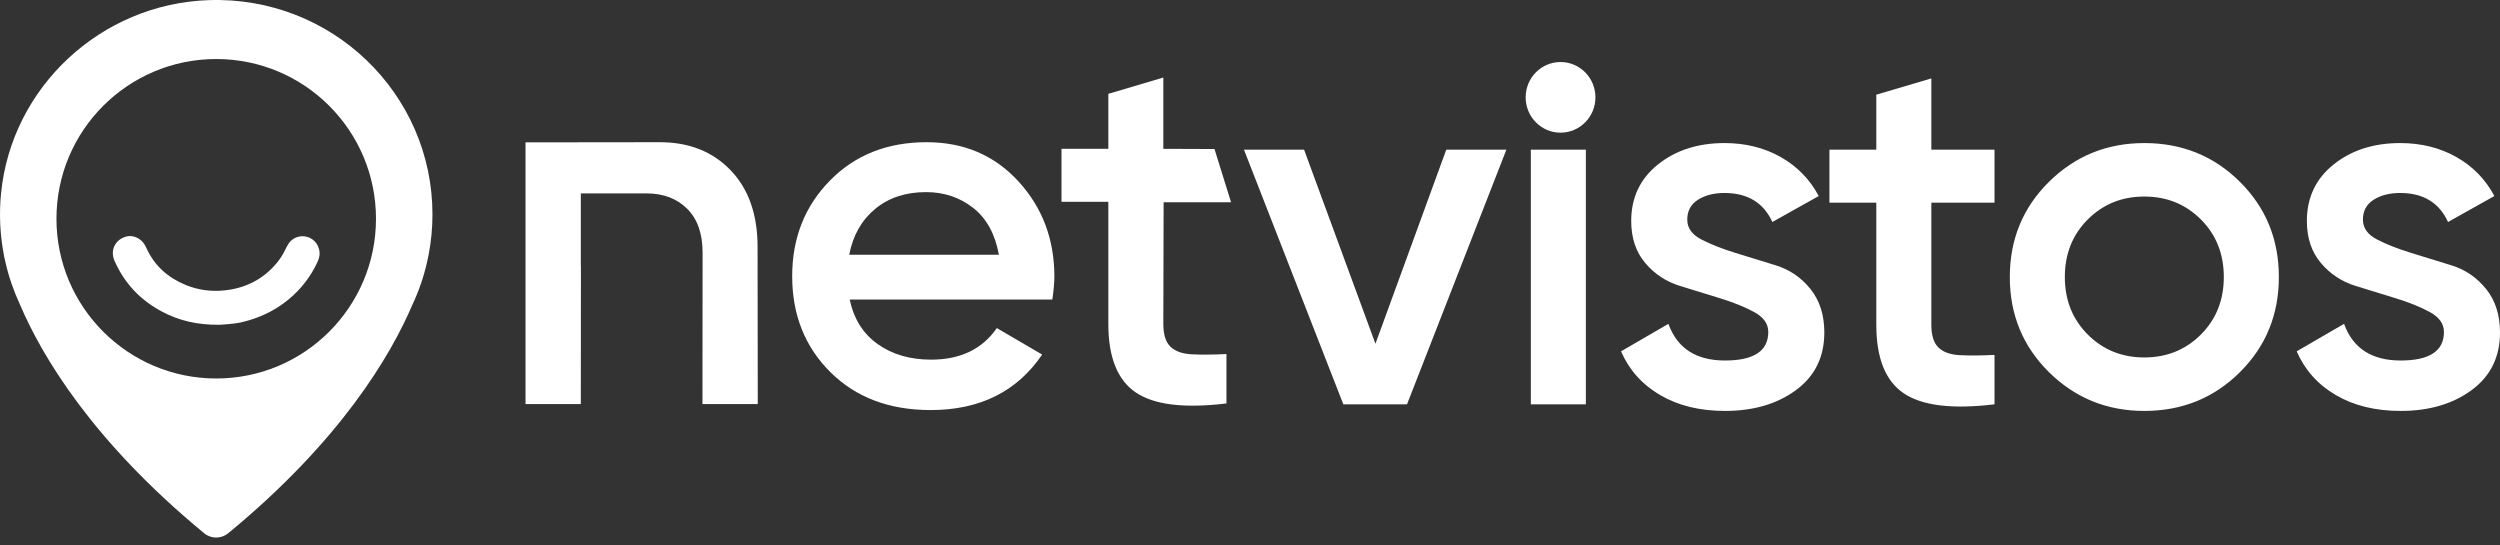
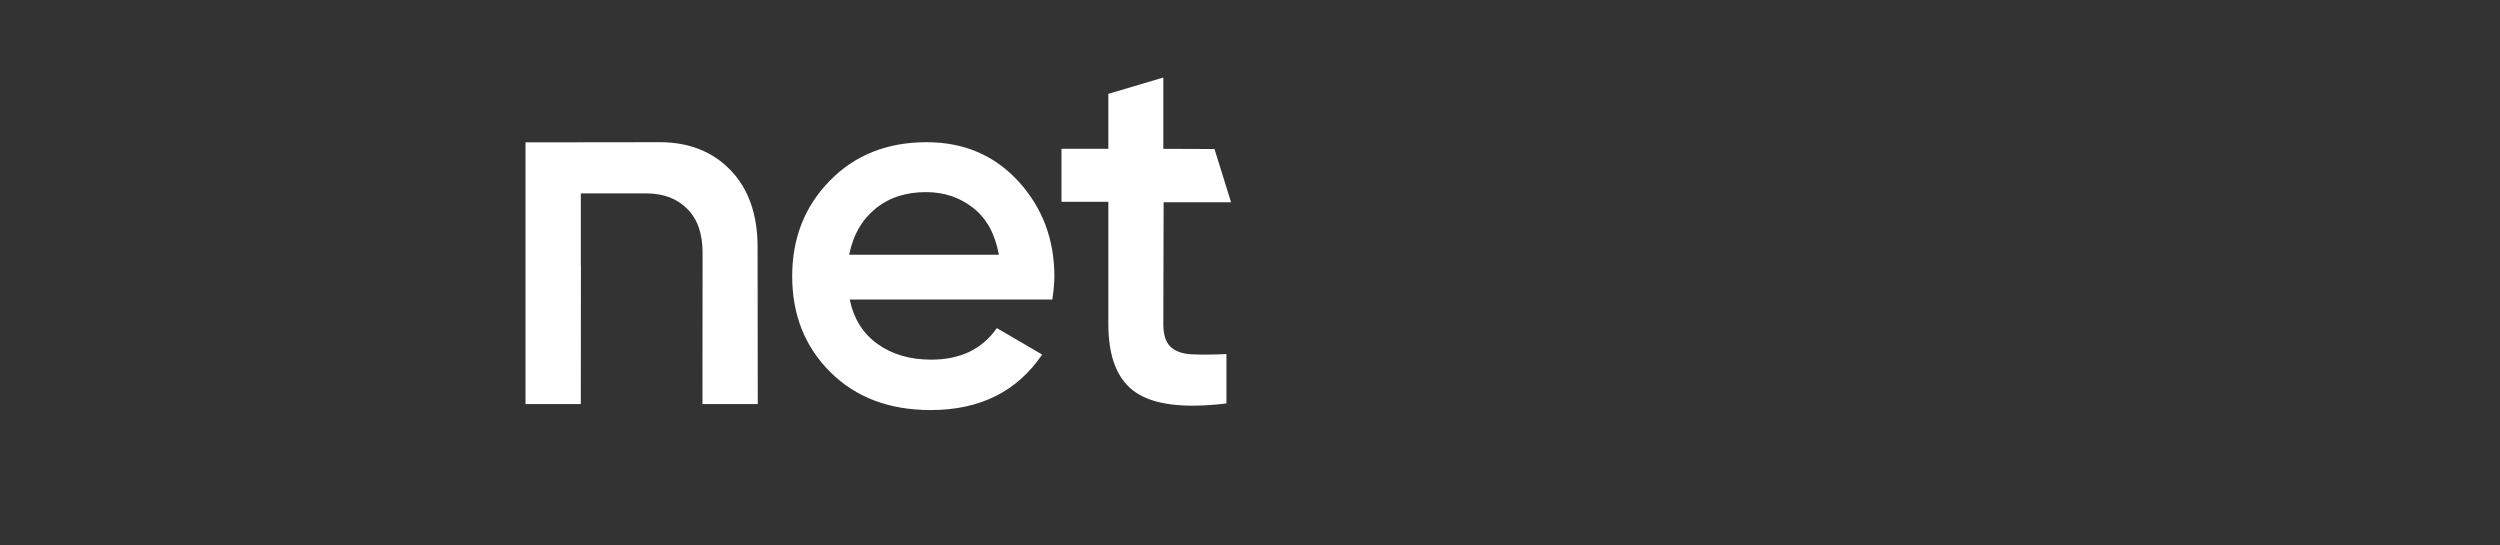
<svg xmlns="http://www.w3.org/2000/svg" fill="none" viewBox="0 0 220 48" height="48" width="220">
  <rect x="0" y="0" width="220" height="48" fill="#333333" stroke="none" />
-   <path fill="white" d="M123.818 35.579H118.213L109.469 13.173H114.76L121.039 30.25L127.27 13.173H132.561L123.818 35.579ZM134.714 35.579V13.173H139.556V35.579H134.714ZM151.753 16.982C150.826 16.982 150.049 17.181 149.421 17.579C148.793 17.977 148.479 18.56 148.479 19.326C148.479 20.064 148.893 20.647 149.722 21.074C150.55 21.502 151.544 21.894 152.703 22.251C153.863 22.608 155.051 22.974 156.268 23.349C157.485 23.724 158.502 24.417 159.317 25.429C160.133 26.442 160.541 27.719 160.541 29.26C160.541 31.411 159.712 33.1 158.053 34.324C156.394 35.549 154.309 36.161 151.798 36.161C149.585 36.161 147.687 35.698 146.103 34.772C144.518 33.847 143.368 32.562 142.65 30.918L146.82 28.498C147.597 30.65 149.256 31.725 151.798 31.725C154.338 31.725 155.609 30.888 155.609 29.215C155.609 28.498 155.198 27.915 154.376 27.467C153.553 27.019 152.563 26.616 151.403 26.259C150.244 25.902 149.056 25.536 147.838 25.161C146.622 24.787 145.602 24.115 144.78 23.143C143.958 22.173 143.547 20.94 143.547 19.446C143.547 17.385 144.332 15.727 145.901 14.472C147.471 13.217 149.421 12.59 151.753 12.59C153.606 12.59 155.257 13.001 156.708 13.822C158.157 14.644 159.27 15.787 160.048 17.251L155.968 19.536C155.19 17.833 153.785 16.982 151.753 16.982ZM170.586 30.582C171.004 30.986 171.624 31.21 172.447 31.254C173.268 31.299 174.292 31.292 175.518 31.232V35.579C171.811 36.027 169.151 35.706 167.537 34.615C165.922 33.525 165.115 31.516 165.115 28.588V17.833H160.99V13.173H165.115V8.333L169.958 6.899V13.173H175.518V17.833H169.958V28.588C169.958 29.515 170.167 30.179 170.586 30.582ZM197.108 32.756C194.822 35.026 192.019 36.161 188.701 36.161C185.412 36.161 182.617 35.026 180.316 32.756C178.014 30.485 176.863 27.692 176.863 24.376C176.863 21.059 178.014 18.267 180.316 15.996C182.617 13.726 185.412 12.59 188.701 12.59C192.019 12.59 194.822 13.726 197.108 15.996C199.395 18.267 200.539 21.059 200.539 24.376C200.539 27.692 199.395 30.485 197.108 32.756ZM193.678 19.312C192.333 17.967 190.674 17.295 188.701 17.295C186.728 17.295 185.069 17.967 183.724 19.312C182.379 20.656 181.706 22.345 181.706 24.376C181.706 26.408 182.379 28.095 183.724 29.44C185.069 30.784 186.728 31.456 188.701 31.456C190.674 31.456 192.333 30.784 193.678 29.44C195.023 28.095 195.696 26.408 195.696 24.376C195.696 22.345 195.023 20.656 193.678 19.312ZM211.211 16.982C210.284 16.982 209.507 17.181 208.879 17.579C208.251 17.977 207.937 18.56 207.937 19.326C207.937 20.064 208.351 20.647 209.18 21.074C210.008 21.502 211.002 21.894 212.162 22.251C213.321 22.608 214.509 22.974 215.726 23.349C216.943 23.724 217.96 24.417 218.776 25.429C219.591 26.442 220 27.719 220 29.26C220 31.411 219.17 33.1 217.511 34.324C215.851 35.549 213.766 36.161 211.255 36.161C209.043 36.161 207.145 35.698 205.561 34.772C203.976 33.847 202.826 32.562 202.108 30.918L206.278 28.498C207.055 30.65 208.714 31.725 211.255 31.725C213.796 31.725 215.067 30.888 215.067 29.215C215.067 28.498 214.656 27.915 213.834 27.467C213.011 27.019 212.021 26.616 210.861 26.259C209.701 25.902 208.513 25.536 207.296 25.161C206.079 24.787 205.06 24.115 204.238 23.143C203.415 22.173 203.005 20.94 203.005 19.446C203.005 17.385 203.79 15.727 205.359 14.472C206.928 13.217 208.879 12.59 211.211 12.59C213.064 12.59 214.715 13.001 216.166 13.822C217.615 14.644 218.728 15.787 219.506 17.251L215.426 19.536C214.648 17.833 213.243 16.982 211.211 16.982Z" />
-   <path fill="white" d="M137.328 5.458C139.024 5.458 140.398 6.85 140.398 8.567C140.398 10.283 139.024 11.675 137.328 11.675C135.633 11.675 134.258 10.283 134.258 8.567C134.258 6.85 135.632 5.458 137.328 5.458Z" />
  <path fill="white" d="M102.398 17.797L102.372 28.512C102.372 29.439 102.58 30.103 102.999 30.506C103.417 30.91 104.036 31.134 104.858 31.178C105.679 31.223 106.702 31.216 107.927 31.156V35.503C104.223 35.951 101.566 35.63 99.953 34.539C98.34 33.449 97.534 31.44 97.534 28.512V17.757H93.412V13.097H97.534V8.257L102.372 6.823V13.097L106.875 13.114L108.334 17.797H102.398ZM74.775 26.361C75.134 28.064 75.955 29.371 77.239 30.282C78.523 31.194 80.091 31.649 81.943 31.649C84.512 31.649 86.438 30.723 87.722 28.871L91.71 31.201C89.499 34.458 86.228 36.085 81.898 36.085C78.254 36.085 75.313 34.973 73.073 32.747C70.833 30.522 69.713 27.706 69.713 24.3C69.713 20.954 70.817 18.153 73.028 15.897C75.238 13.642 78.075 12.514 81.54 12.514C84.825 12.514 87.521 13.664 89.626 15.965C91.732 18.266 92.785 21.058 92.785 24.344C92.785 24.853 92.725 25.525 92.606 26.361H74.775ZM85.639 18.295C84.459 17.369 83.078 16.906 81.495 16.906C79.703 16.906 78.209 17.398 77.015 18.384C75.82 19.37 75.059 20.715 74.731 22.418H87.902C87.573 20.596 86.819 19.221 85.639 18.295ZM61.828 22.238C61.828 20.566 61.38 19.281 60.484 18.384C59.588 17.488 58.406 17.017 56.854 17.017C56.821 17.017 56.886 17.017 56.854 17.017H51.112V23.261C51.11 23.338 51.121 23.415 51.121 23.493L51.112 35.555H46.246V12.528C46.246 12.528 52.997 12.514 58.065 12.514C60.633 12.514 62.709 13.336 64.292 14.979C65.875 16.622 66.667 18.877 66.667 21.745L66.683 35.555H61.817L61.828 22.238Z" />
-   <path fill="white" d="M19.326 28.58C17.333 28.6 15.747 28.211 14.267 27.428C12.357 26.417 10.942 24.93 10.076 22.944C9.652 21.97 10.188 21.009 11.202 20.796C11.731 20.685 12.365 20.972 12.69 21.468C12.77 21.59 12.836 21.723 12.897 21.856C13.601 23.392 14.775 24.431 16.322 25.07C17.407 25.518 18.546 25.673 19.707 25.56C21.571 25.377 23.143 24.597 24.353 23.146C24.637 22.806 24.875 22.435 25.07 22.037C25.158 21.857 25.248 21.677 25.352 21.506C25.632 21.046 26.072 20.807 26.586 20.791C27.206 20.771 27.849 21.15 28.061 21.872C28.175 22.26 28.129 22.64 27.962 23.006C27.362 24.315 26.507 25.43 25.396 26.35C24.144 27.385 22.708 28.039 21.127 28.389C20.587 28.509 19.326 28.58 19.326 28.58Z" />
-   <path fill="white" d="M37.714 22.446C37.714 22.446 37.675 22.66 37.587 23.038C37.294 24.347 36.863 25.599 36.306 26.782C34.389 31.282 29.978 38.78 20.081 46.927C19.465 47.431 18.575 47.431 17.968 46.927C8.071 38.77 3.66 31.273 1.753 26.791C1.205 25.608 0.765 24.347 0.472 23.048C0.374 22.66 0.345 22.456 0.345 22.456C0.012 20.72 -0.095 18.906 0.091 17.034C1 7.674 8.873 0.342 18.35 0.012C29.167 -0.366 38.057 8.218 38.057 18.867C38.057 20.09 37.939 21.282 37.714 22.446ZM19.028 5.194C11.263 5.194 4.968 11.487 4.968 19.25C4.968 27.013 11.263 33.307 19.028 33.307C26.793 33.307 33.087 27.013 33.087 19.25C33.087 11.487 26.793 5.194 19.028 5.194Z" />
</svg>